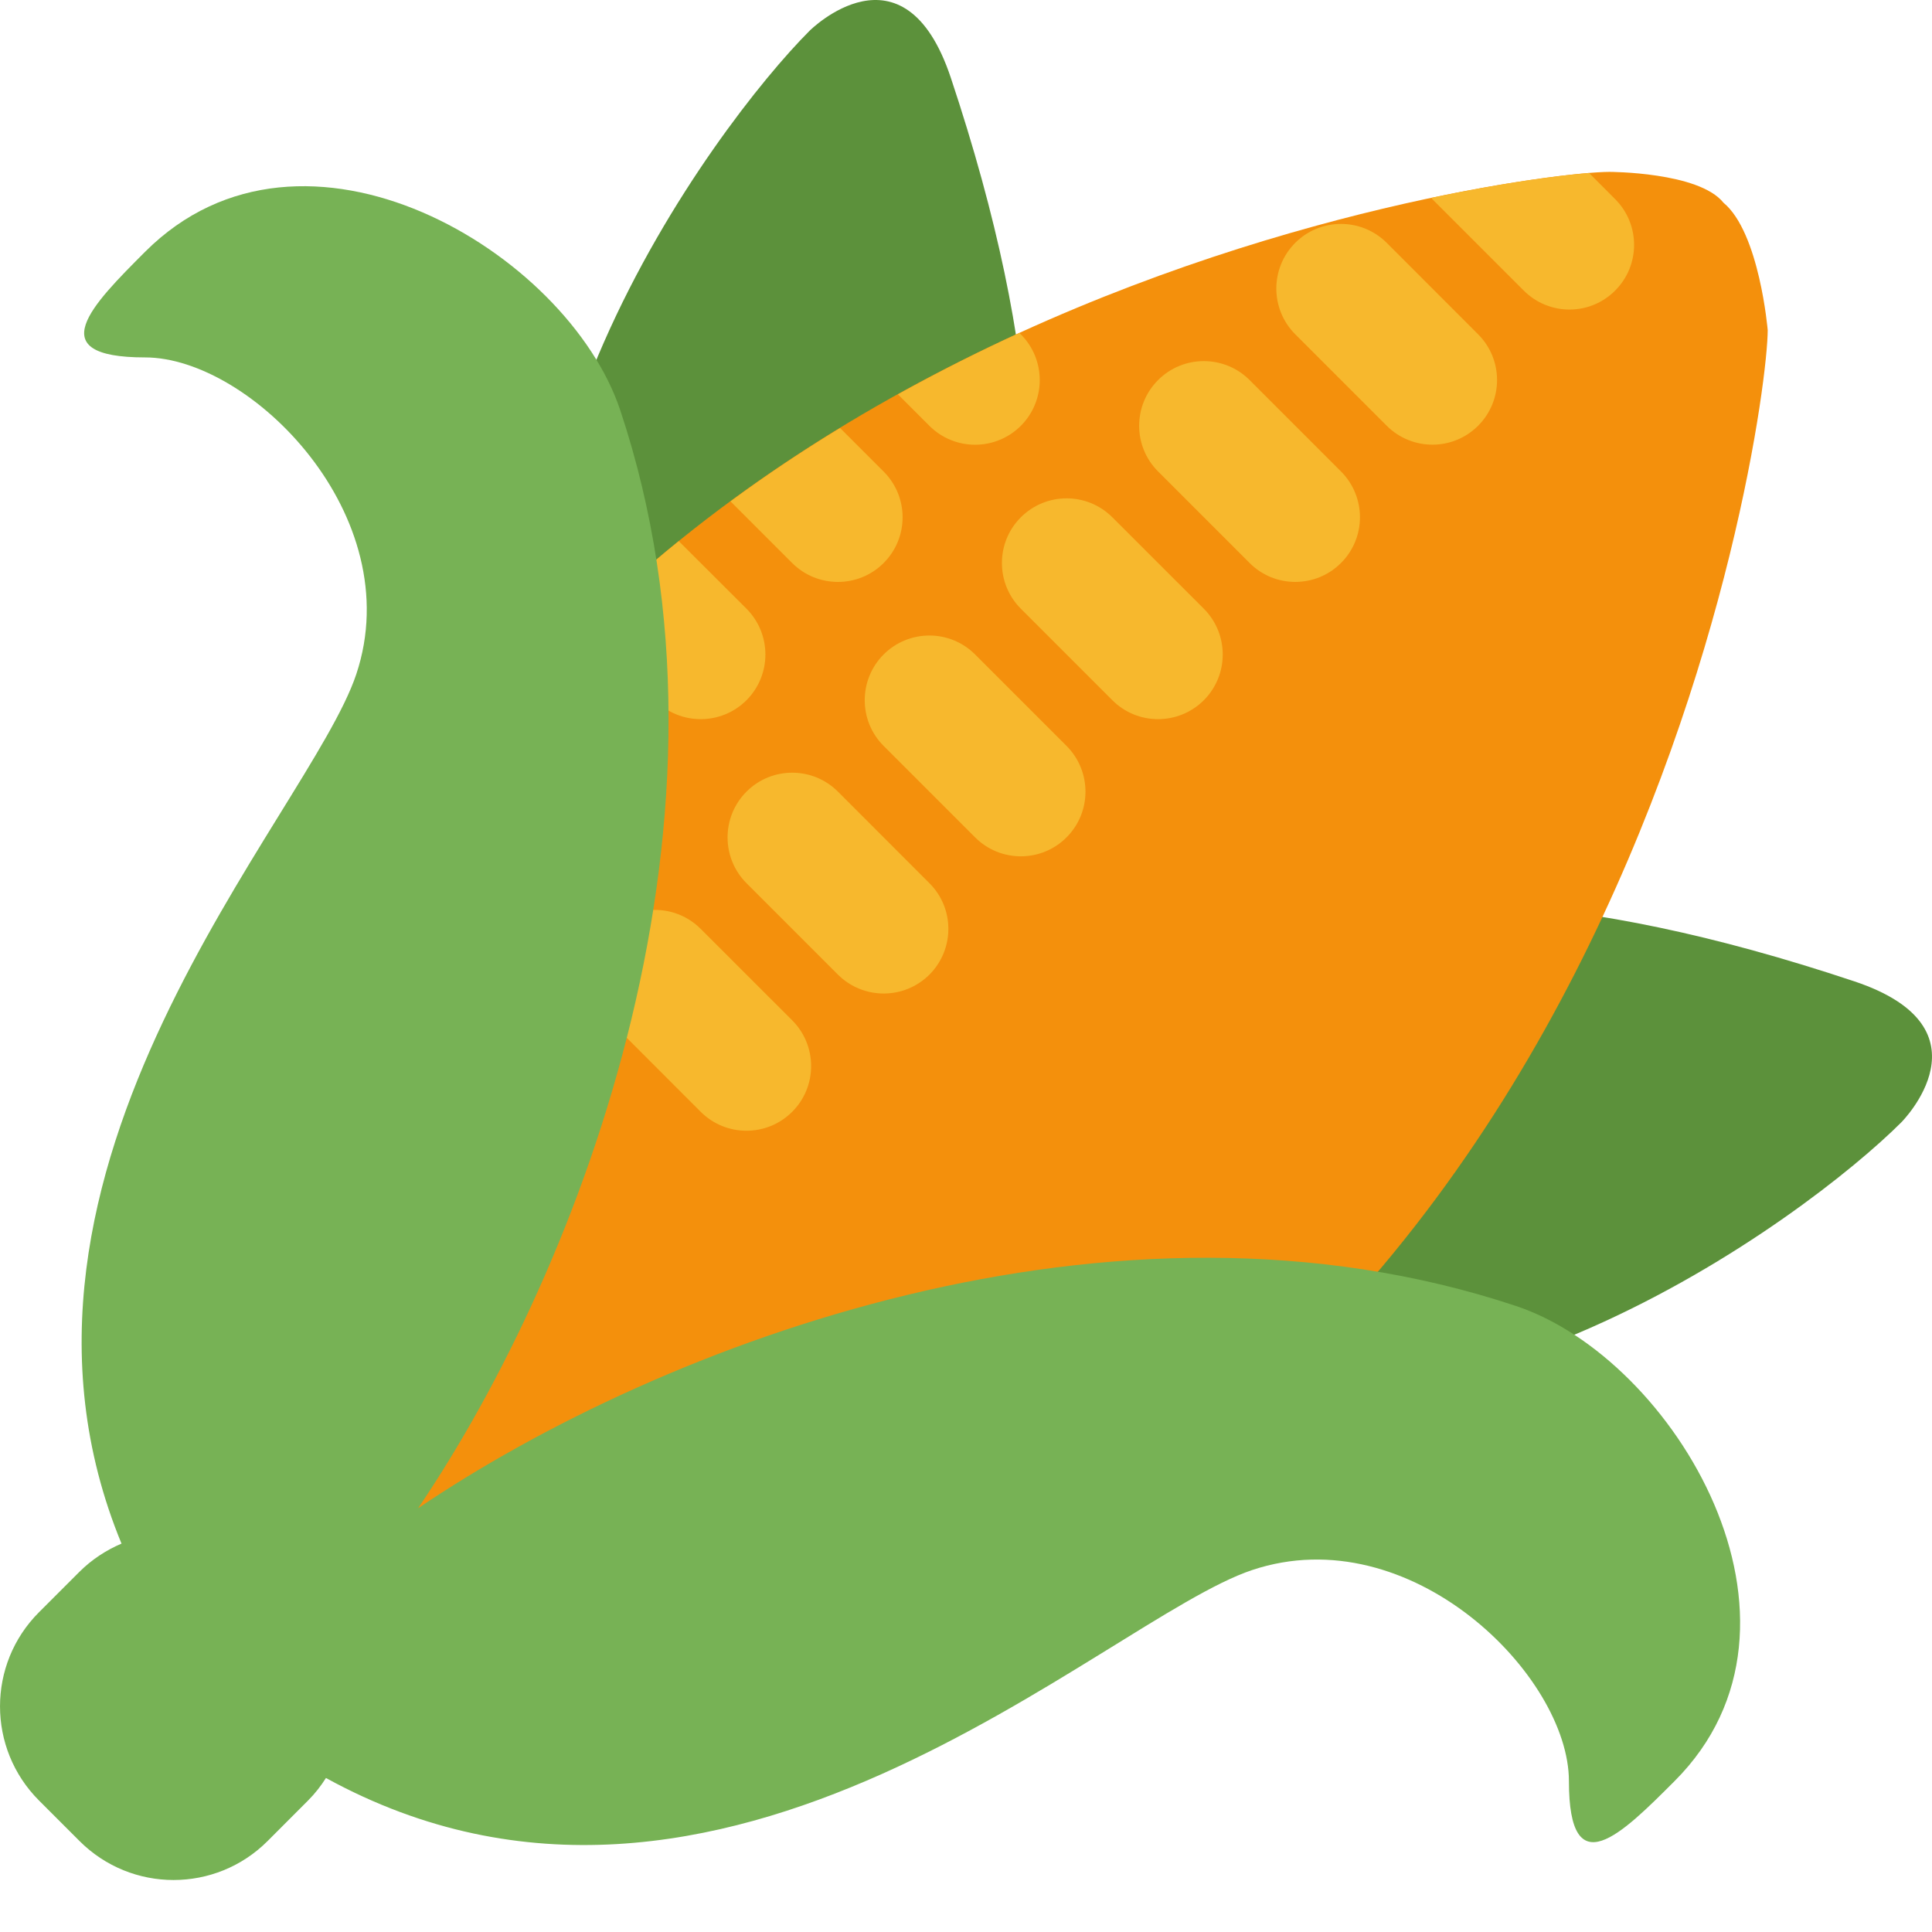
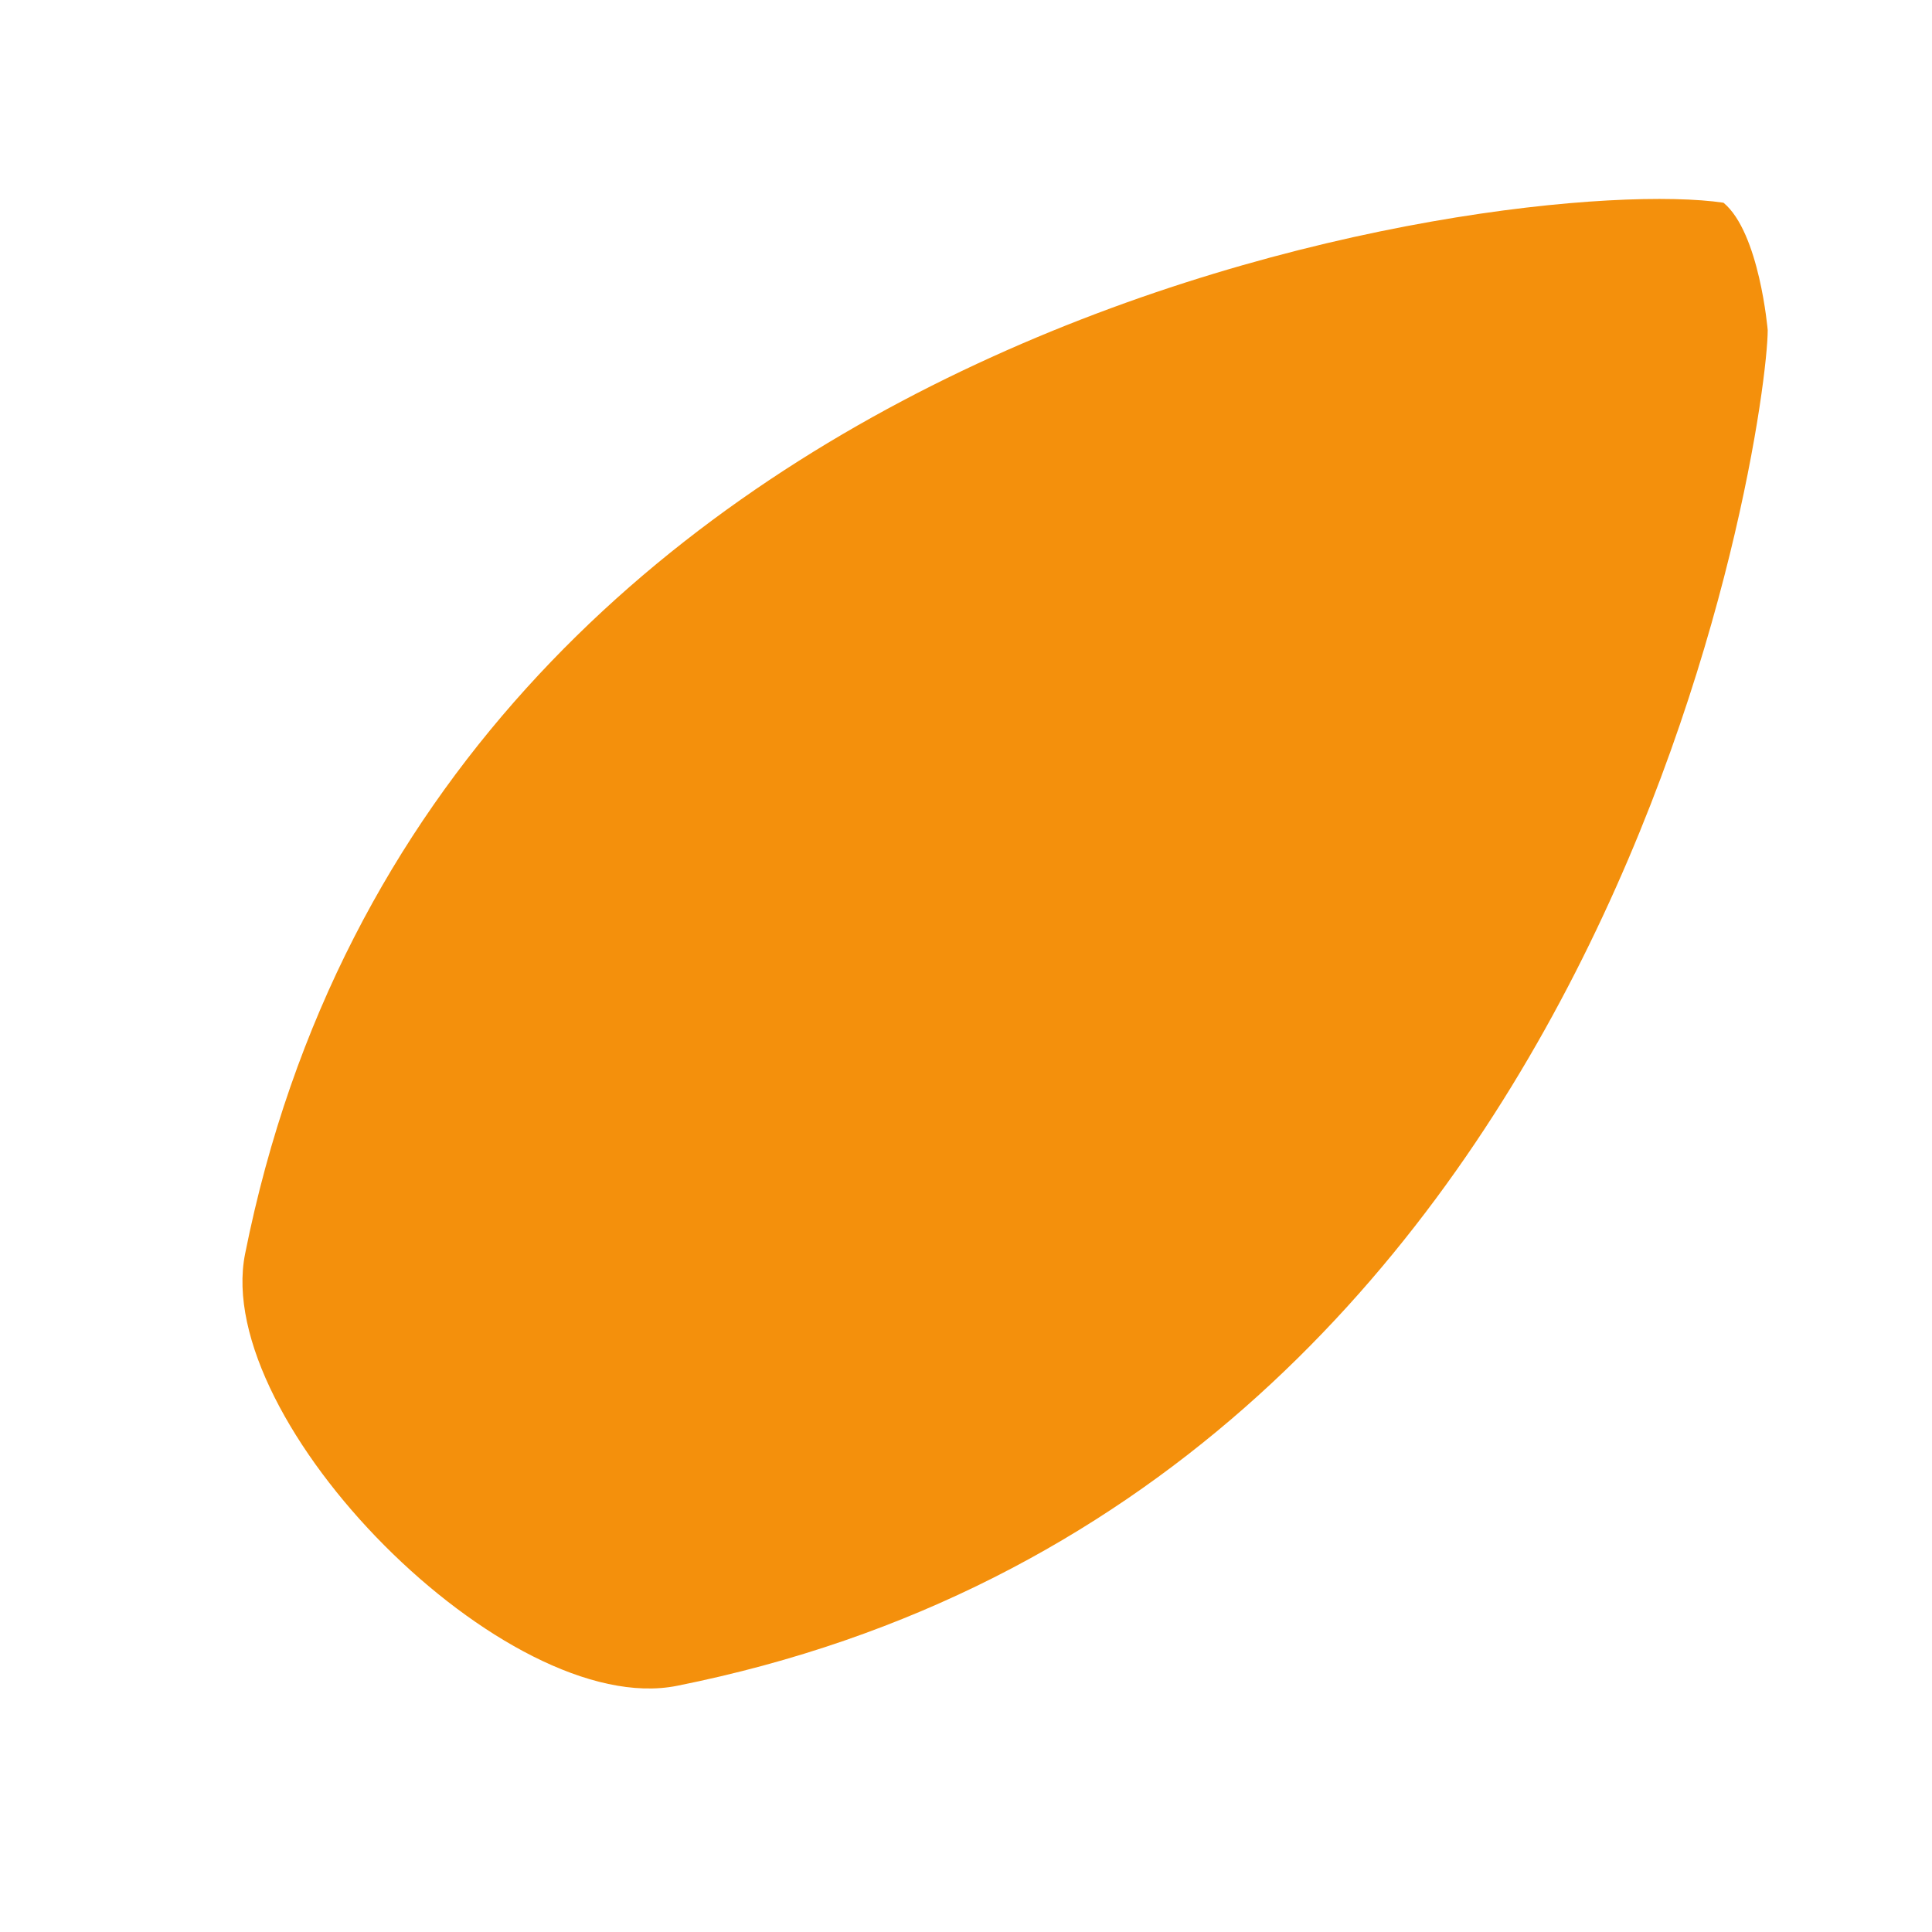
<svg xmlns="http://www.w3.org/2000/svg" width="28" height="28" viewBox="0 0 28 28" fill="none">
-   <path d="M11.734 0.445C10.371 1.809 6.28 7.263 8.326 12.036C10.37 16.808 13.168 13.871 14.461 9.991C15.143 7.945 15.143 5.218 13.78 1.127C13.098 -0.918 11.734 0.445 11.734 0.445ZM27.555 16.266C26.192 17.629 20.737 21.721 15.965 19.675C11.192 17.629 14.128 14.832 18.01 13.54C20.056 12.858 22.782 12.857 26.873 14.222C28.918 14.903 27.555 16.266 27.555 16.266Z" fill="#5C913B" />
-   <path d="M25.619 4.785C25.619 4.785 25.5 3.37 24.978 2.938C24.622 2.491 23.325 2.491 23.325 2.491C21.961 2.491 6.279 4.537 3.552 18.172C3.065 20.608 7.344 24.926 9.812 24.432C23.449 21.706 25.618 6.148 25.619 4.785Z" fill="#F4900C" />
-   <path d="M19.435 6.833L18.11 5.508C17.744 5.142 17.149 5.142 16.784 5.508C16.418 5.874 16.418 6.468 16.784 6.833L18.11 8.159C18.474 8.525 19.07 8.525 19.435 8.159C19.801 7.794 19.801 7.2 19.435 6.833ZM11.481 8.16C11.847 8.525 12.441 8.525 12.806 8.16C13.173 7.794 13.173 7.2 12.806 6.834L12.175 6.203C11.639 6.529 11.108 6.882 10.587 7.266L11.481 8.16ZM13.469 6.171C13.836 6.537 14.428 6.537 14.795 6.171C15.16 5.805 15.16 5.212 14.795 4.846L14.774 4.825C14.191 5.091 13.601 5.389 13.013 5.715L13.469 6.171ZM9.492 10.148C9.858 10.514 10.452 10.514 10.819 10.148C11.184 9.782 11.184 9.189 10.819 8.822L9.837 7.842C9.357 8.23 8.89 8.649 8.438 9.094L9.492 10.148ZM18.772 3.519C18.406 3.886 18.406 4.478 18.772 4.845L20.097 6.17C20.464 6.536 21.057 6.536 21.422 6.17C21.788 5.804 21.788 5.211 21.422 4.845L20.097 3.519C19.731 3.154 19.138 3.154 18.772 3.519ZM20.746 2.867C20.75 2.873 20.752 2.88 20.758 2.886L22.083 4.211C22.45 4.578 23.043 4.578 23.408 4.211C23.774 3.846 23.774 3.252 23.408 2.886L23.03 2.507C22.587 2.543 21.787 2.648 20.746 2.867ZM17.447 10.148C17.812 9.782 17.812 9.189 17.447 8.822L16.121 7.497C15.755 7.131 15.161 7.131 14.795 7.497C14.429 7.862 14.429 8.456 14.795 8.822L16.121 10.148C16.486 10.514 17.08 10.514 17.447 10.148ZM15.457 12.136C15.823 11.77 15.823 11.177 15.457 10.81L14.132 9.485C13.766 9.119 13.173 9.119 12.806 9.485C12.441 9.852 12.441 10.445 12.806 10.81L14.132 12.136C14.498 12.502 15.092 12.502 15.457 12.136ZM11.481 16.113C11.847 15.747 11.847 15.154 11.481 14.787L10.155 13.462C9.789 13.096 9.197 13.095 8.83 13.462C8.464 13.828 8.464 14.421 8.83 14.787L10.155 16.113C10.521 16.479 11.115 16.479 11.481 16.113ZM10.819 11.473C10.453 11.839 10.453 12.433 10.819 12.8L12.144 14.125C12.511 14.49 13.103 14.49 13.47 14.125C13.836 13.758 13.836 13.165 13.47 12.8L12.144 11.473C11.778 11.107 11.184 11.107 10.819 11.473Z" fill="#F7B82D" />
-   <path d="M21.973 18.928C16.134 16.983 9.6 19.463 6.059 21.859C8.456 18.318 10.935 11.783 8.989 5.945C8.224 3.65 4.398 1.354 2.103 3.649C1.338 4.415 0.573 5.18 2.103 5.18C3.633 5.18 5.928 7.475 5.164 9.77C4.48 11.823 -0.482 16.935 1.761 22.371C1.539 22.466 1.332 22.6 1.151 22.78L0.565 23.366C-0.188 24.119 -0.188 25.34 0.565 26.094L1.152 26.681C1.905 27.435 3.126 27.435 3.879 26.681L4.465 26.094C4.566 25.993 4.651 25.883 4.724 25.768C10.46 28.915 15.991 23.474 18.148 22.754C20.443 21.989 22.738 24.285 22.738 25.814C22.738 27.345 23.503 26.58 24.268 25.814C26.564 23.52 24.267 19.692 21.973 18.928Z" fill="#77B255" />
+   <path d="M25.619 4.785C25.619 4.785 25.5 3.37 24.978 2.938C21.961 2.491 6.279 4.537 3.552 18.172C3.065 20.608 7.344 24.926 9.812 24.432C23.449 21.706 25.618 6.148 25.619 4.785Z" fill="#F4900C" />
</svg>